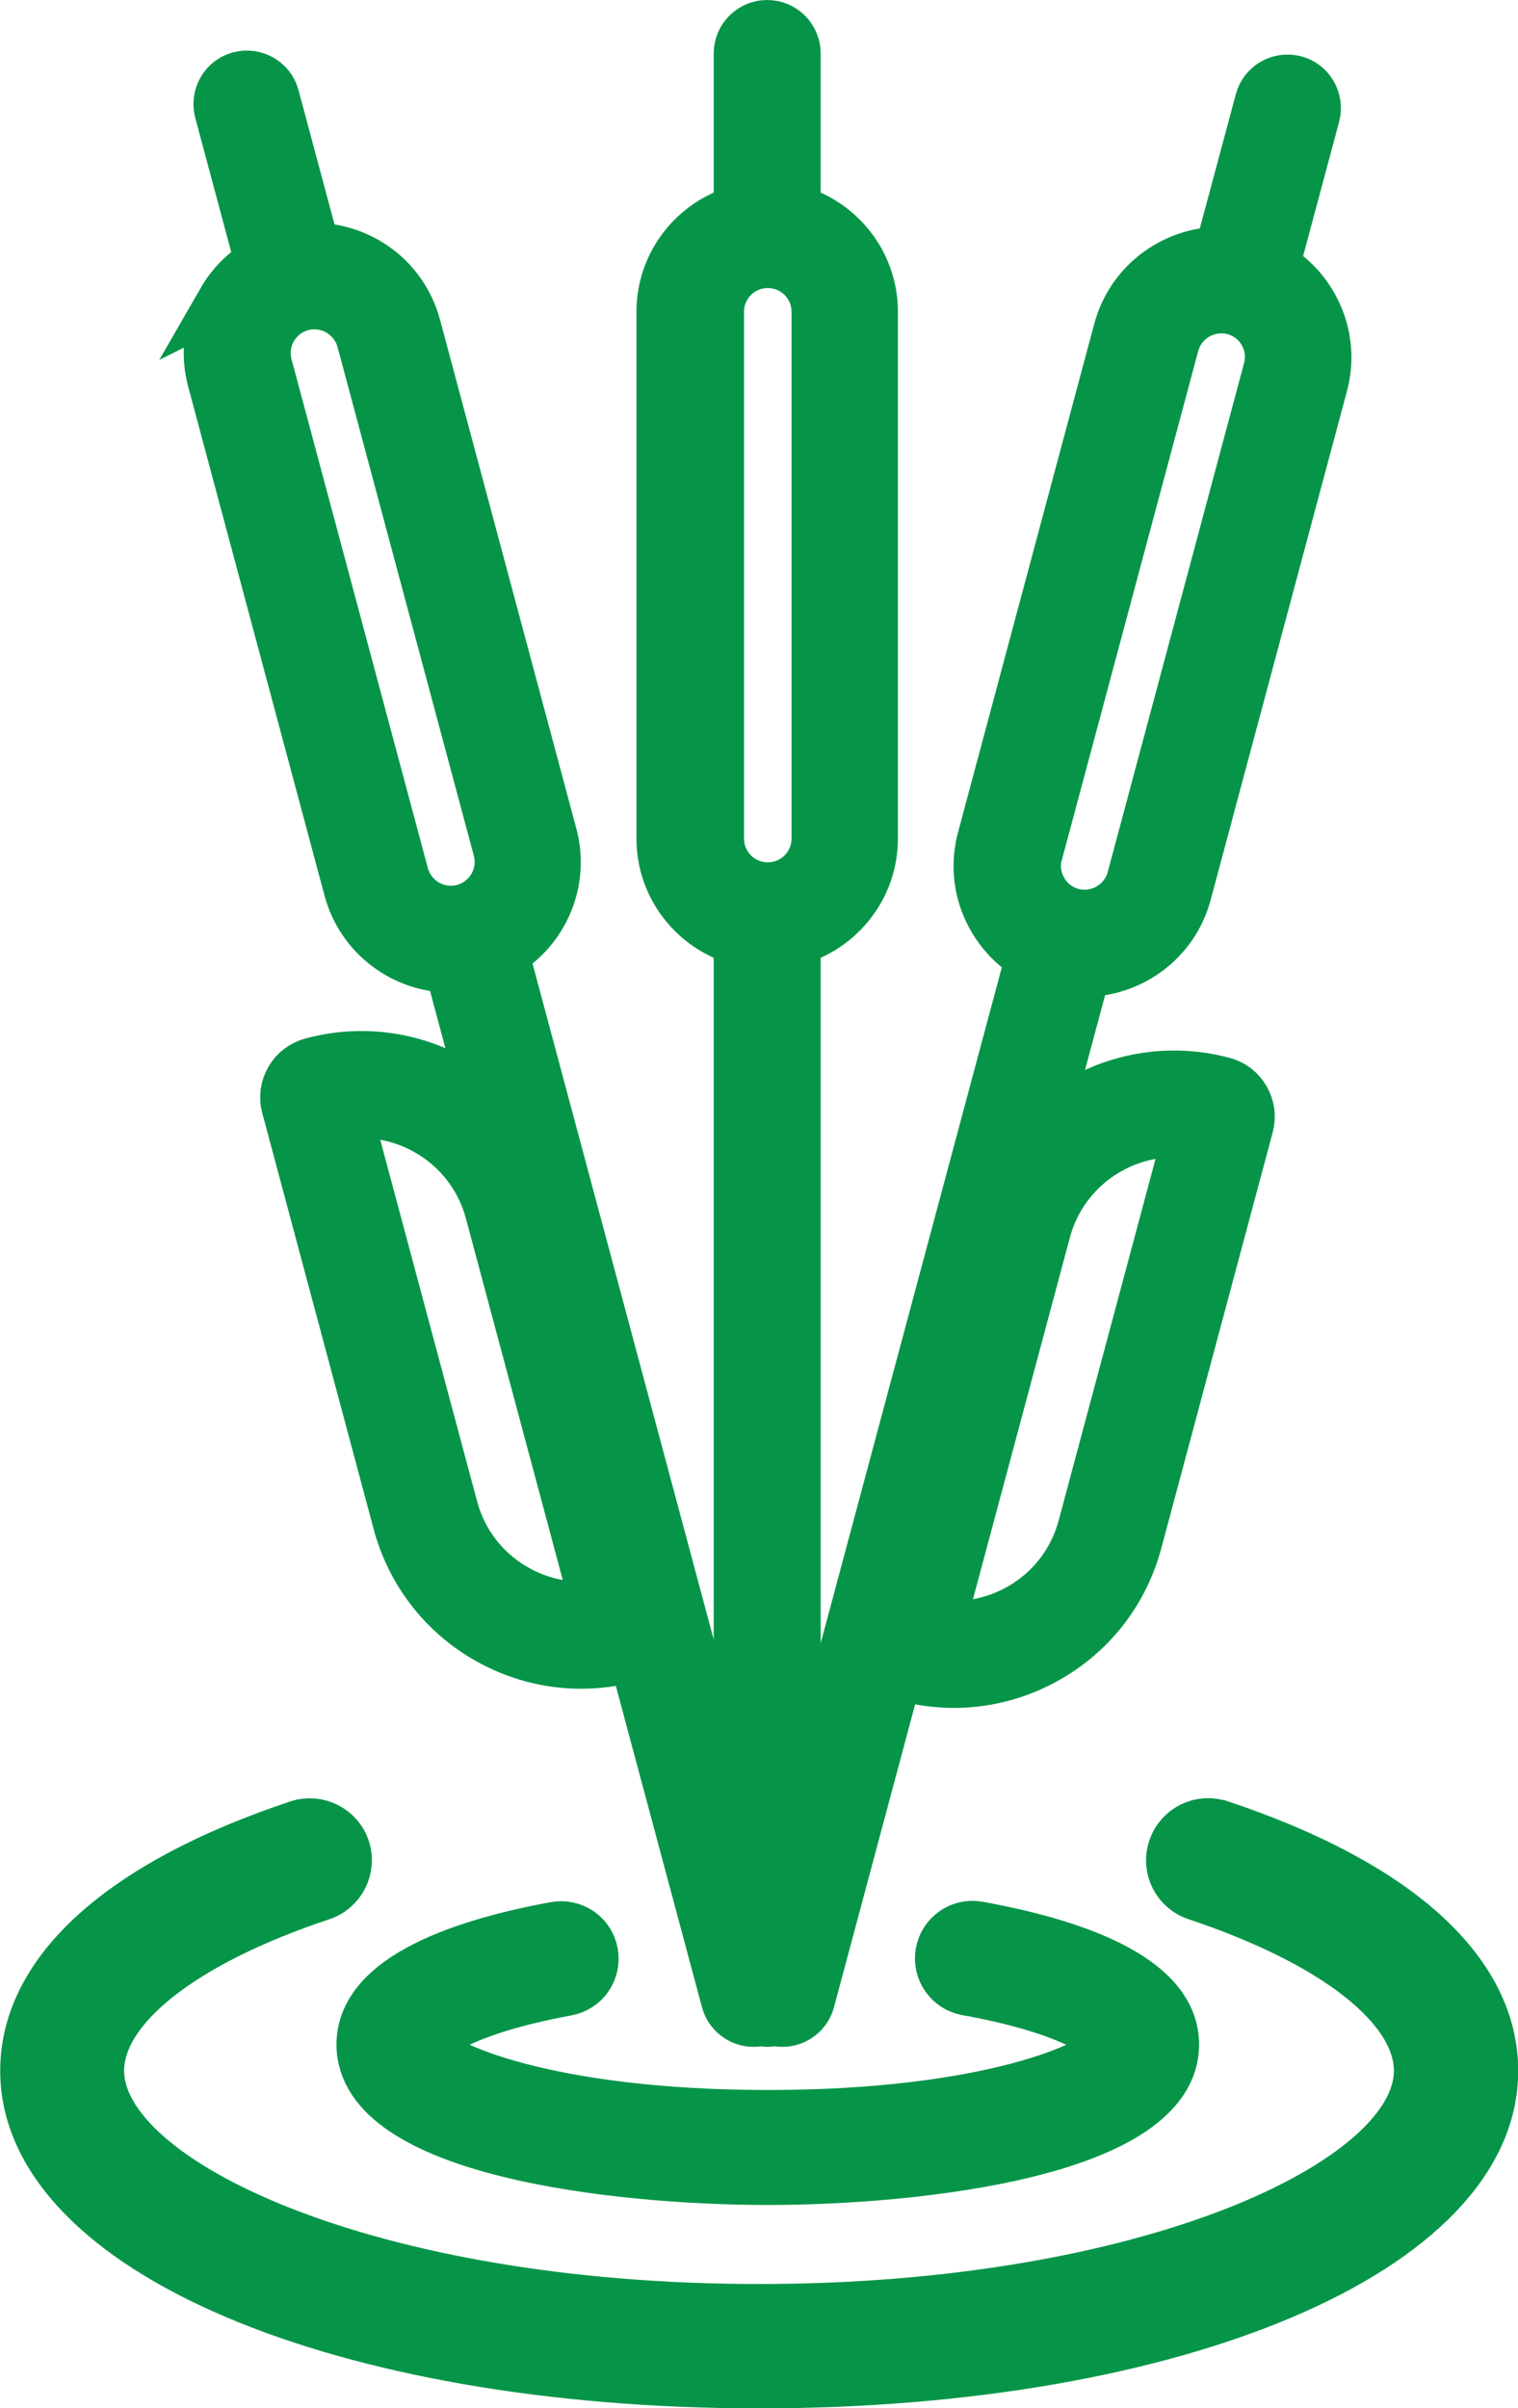
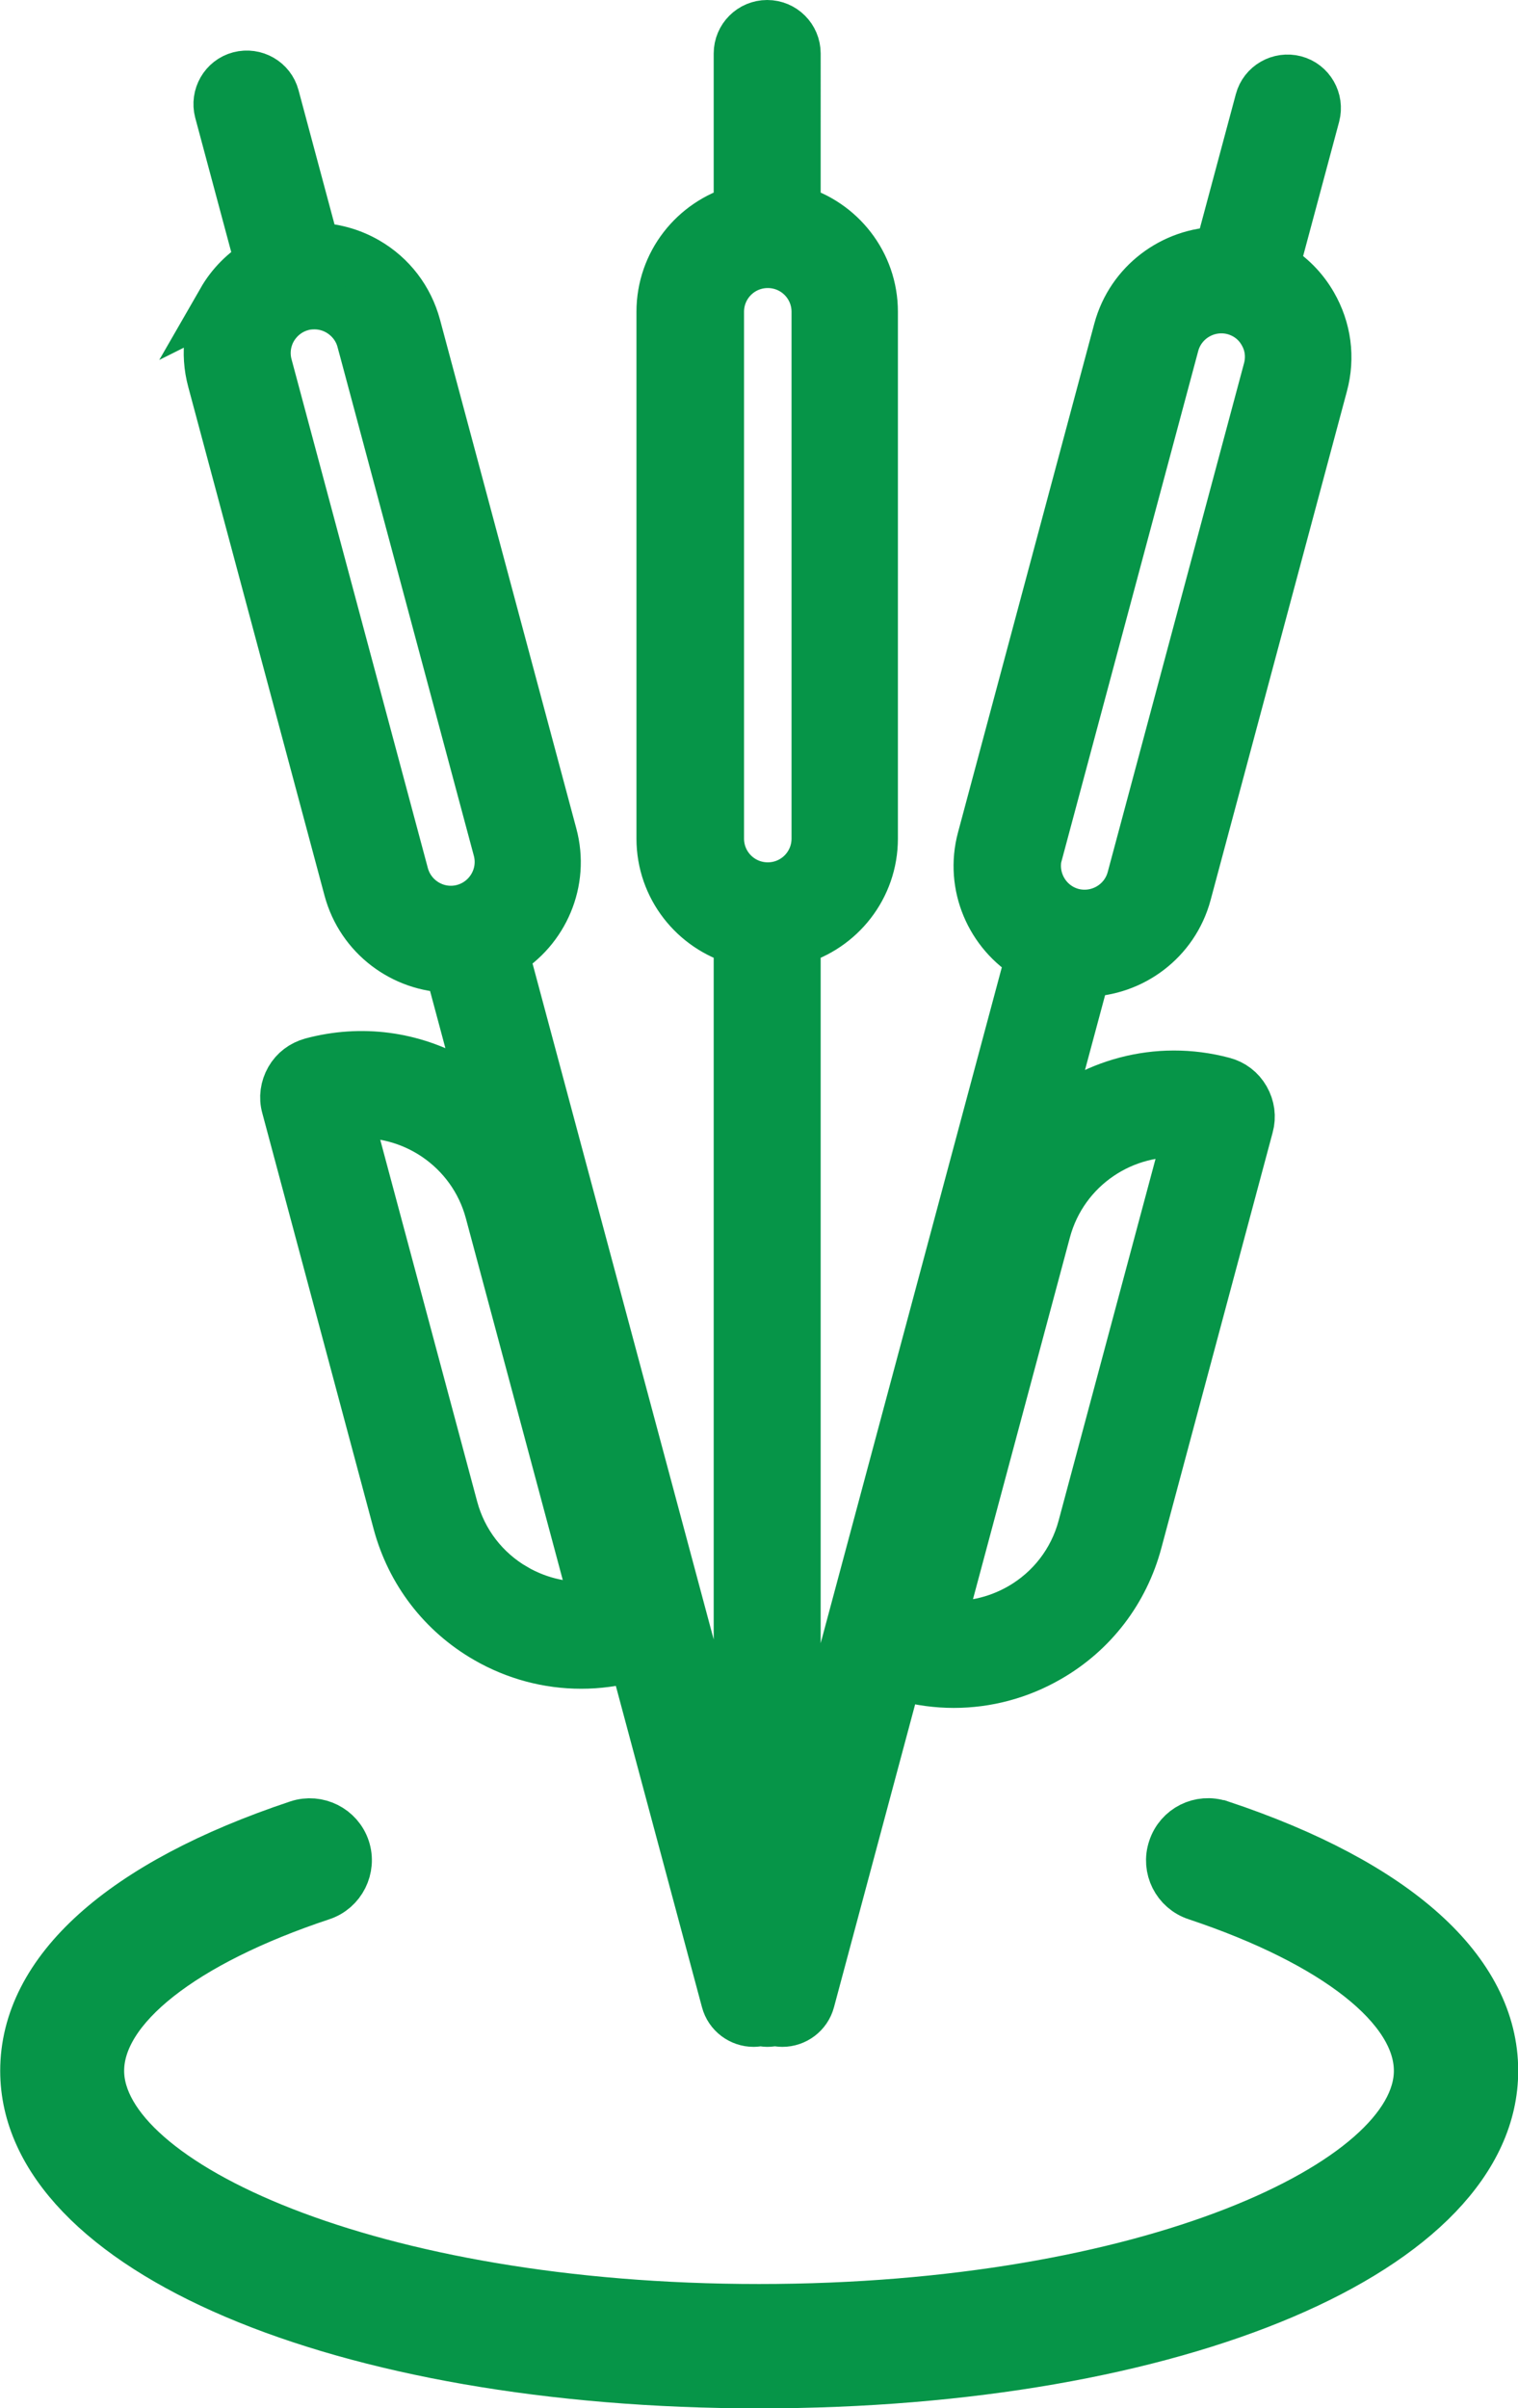
<svg xmlns="http://www.w3.org/2000/svg" id="Layer_2" data-name="Layer 2" viewBox="0 0 76.06 120.64">
  <defs>
    <style> .cls-1 { fill: #069548; stroke: #069548; stroke-miterlimit: 10; stroke-width: 2.5px; } </style>
  </defs>
  <g id="Layer_1-2" data-name="Layer 1">
    <g>
      <path class="cls-1" d="M11.17,15.04c-.71,1.23-.9,2.65-.53,4.02l6.83,25.49c.63,2.34,2.74,3.9,5.06,3.93l1.81,6.75c-.45-.39-.94-.74-1.47-1.05-2.21-1.27-4.77-1.61-7.24-.95-.47.13-.86.42-1.1.84-.24.42-.31.91-.18,1.37l5.58,20.84c.66,2.46,2.24,4.52,4.44,5.79,1.47.85,3.1,1.28,4.75,1.28.83,0,1.66-.11,2.48-.33.05-.01.1-.04.15-.06l4.63,17.27c.17.64.75,1.06,1.38,1.06.12,0,.24-.02.35-.05.11.03.22.05.34.05.13,0,.25-.02.37-.05,0,0,0,0,.01,0,.12.03.25.05.37.05.63,0,1.21-.42,1.38-1.06l4.39-16.38c.11.05.22.1.34.13.82.22,1.66.33,2.48.33,1.65,0,3.28-.43,4.75-1.28,2.21-1.27,3.78-3.33,4.44-5.79l5.58-20.83c.13-.47.06-.95-.18-1.37-.24-.42-.63-.72-1.1-.84-3.3-.88-6.65.09-8.98,2.27l2.09-7.78c2.32-.03,4.43-1.58,5.06-3.92l6.83-25.49c.37-1.37.18-2.79-.53-4.02-.46-.8-1.11-1.45-1.89-1.91l2.03-7.57c.2-.76-.25-1.55-1.01-1.75-.76-.2-1.55.25-1.75,1.01l-2.03,7.57c-2.31.03-4.43,1.58-5.06,3.92l-6.83,25.49c-.63,2.34.43,4.74,2.42,5.92l-11.76,43.87v-44.7c2.23-.63,3.87-2.67,3.87-5.1V15.62c0-2.43-1.64-4.47-3.87-5.1V2.68c0-.79-.64-1.43-1.43-1.43s-1.43.64-1.43,1.43v7.84c-2.23.63-3.87,2.67-3.87,5.1v26.39c0,2.43,1.64,4.47,3.87,5.1v44.51l-11.76-43.87c1.99-1.18,3.05-3.58,2.42-5.92l-6.83-25.49c-.37-1.37-1.24-2.51-2.47-3.22-.8-.46-1.69-.7-2.59-.71l-2.03-7.57c-.2-.76-.99-1.21-1.75-1.01-.76.2-1.21.99-1.01,1.75l2.03,7.57c-.78.46-1.43,1.11-1.89,1.91ZM25.81,79.59c-1.54-.89-2.65-2.33-3.11-4.05l-5.29-19.74c3.2-.34,6.28,1.7,7.14,4.91l5.29,19.74c-1.39.15-2.79-.15-4.03-.86ZM59.54,56.76l-5.29,19.74c-.46,1.72-1.57,3.16-3.11,4.05-1.24.71-2.64,1.01-4.03.86l5.29-19.74c.86-3.21,3.93-5.25,7.14-4.91ZM52,42.75l6.83-25.49c.35-1.3,1.69-2.07,2.99-1.73.63.17,1.16.57,1.48,1.14.33.56.41,1.22.24,1.85l-6.83,25.49c-.35,1.3-1.69,2.07-2.99,1.73-1.3-.35-2.07-1.69-1.73-2.99ZM36.03,42.01V15.62c0-1.35,1.09-2.44,2.44-2.44s2.44,1.09,2.44,2.44v26.39c0,1.35-1.09,2.44-2.44,2.44s-2.44-1.09-2.44-2.44ZM18.12,17.06l6.83,25.49c.35,1.3-.43,2.64-1.73,2.99-1.3.35-2.64-.43-2.99-1.73l-6.83-25.49c-.17-.63-.08-1.29.24-1.85.33-.56.85-.97,1.48-1.14.21-.06.42-.08.64-.08.42,0,.84.11,1.22.33.56.33.97.85,1.14,1.48Z" />
-       <path class="cls-1" d="M28.41,99.73c.89-.16,1.47-1.01,1.31-1.9-.16-.89-1.01-1.47-1.9-1.31-4.43.81-9.71,2.49-9.71,5.9,0,5.36,12.8,6.79,20.36,6.79s20.36-1.43,20.36-6.79c0-3.43-5.34-5.11-9.82-5.92-.88-.16-1.73.43-1.89,1.32-.16.89.43,1.74,1.32,1.9,5.33.96,6.93,2.33,7.13,2.71-.45,1.04-6.02,3.52-17.09,3.52s-16.63-2.48-17.09-3.52c.19-.38,1.77-1.73,7.03-2.7Z" />
      <path class="cls-1" d="M61.12,91.43c-.98-.33-2.03.2-2.35,1.18-.33.97.2,2.03,1.18,2.35,6.98,2.33,11.14,5.61,11.14,8.78,0,5.64-13.58,11.93-33.06,11.93s-33.06-6.29-33.06-11.93c0-3.17,4.16-6.46,11.14-8.78.97-.32,1.5-1.38,1.18-2.35-.32-.97-1.38-1.5-2.35-1.18-8.82,2.94-13.68,7.31-13.68,12.31,0,8.92,15.81,15.66,36.78,15.66s36.78-6.73,36.78-15.66c0-5-4.86-9.37-13.68-12.31Z" />
    </g>
  </g>
</svg>